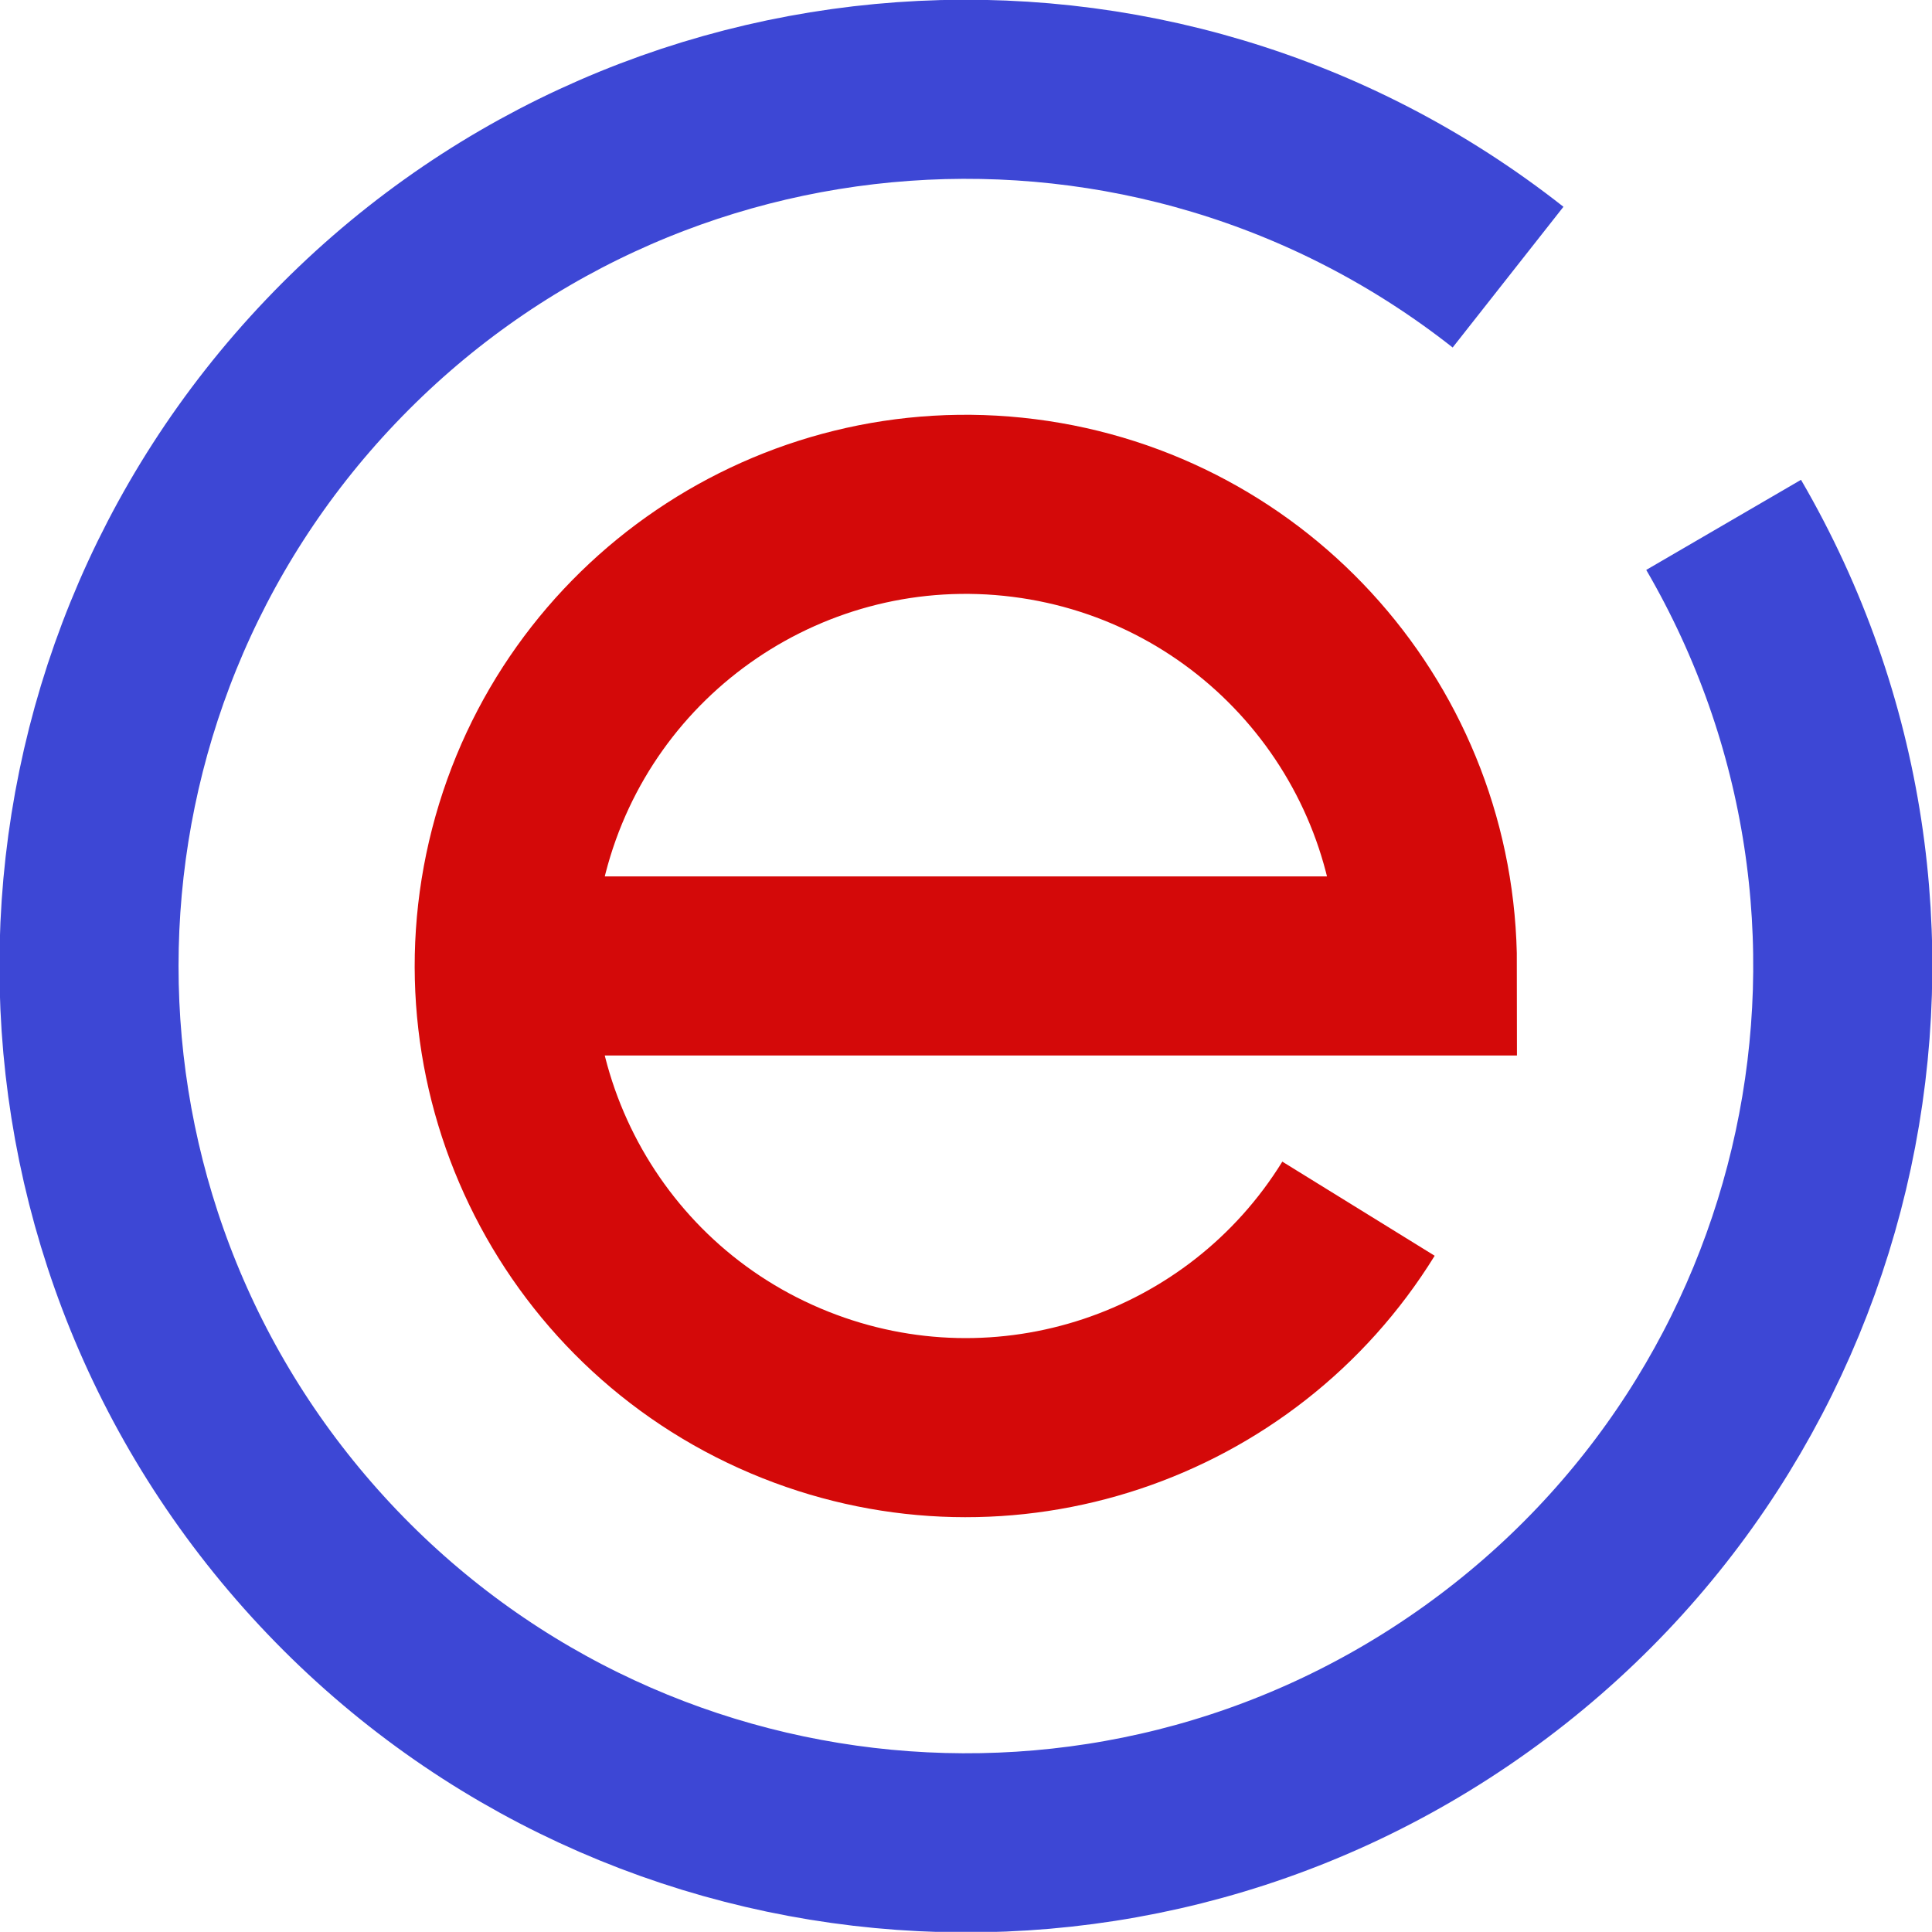
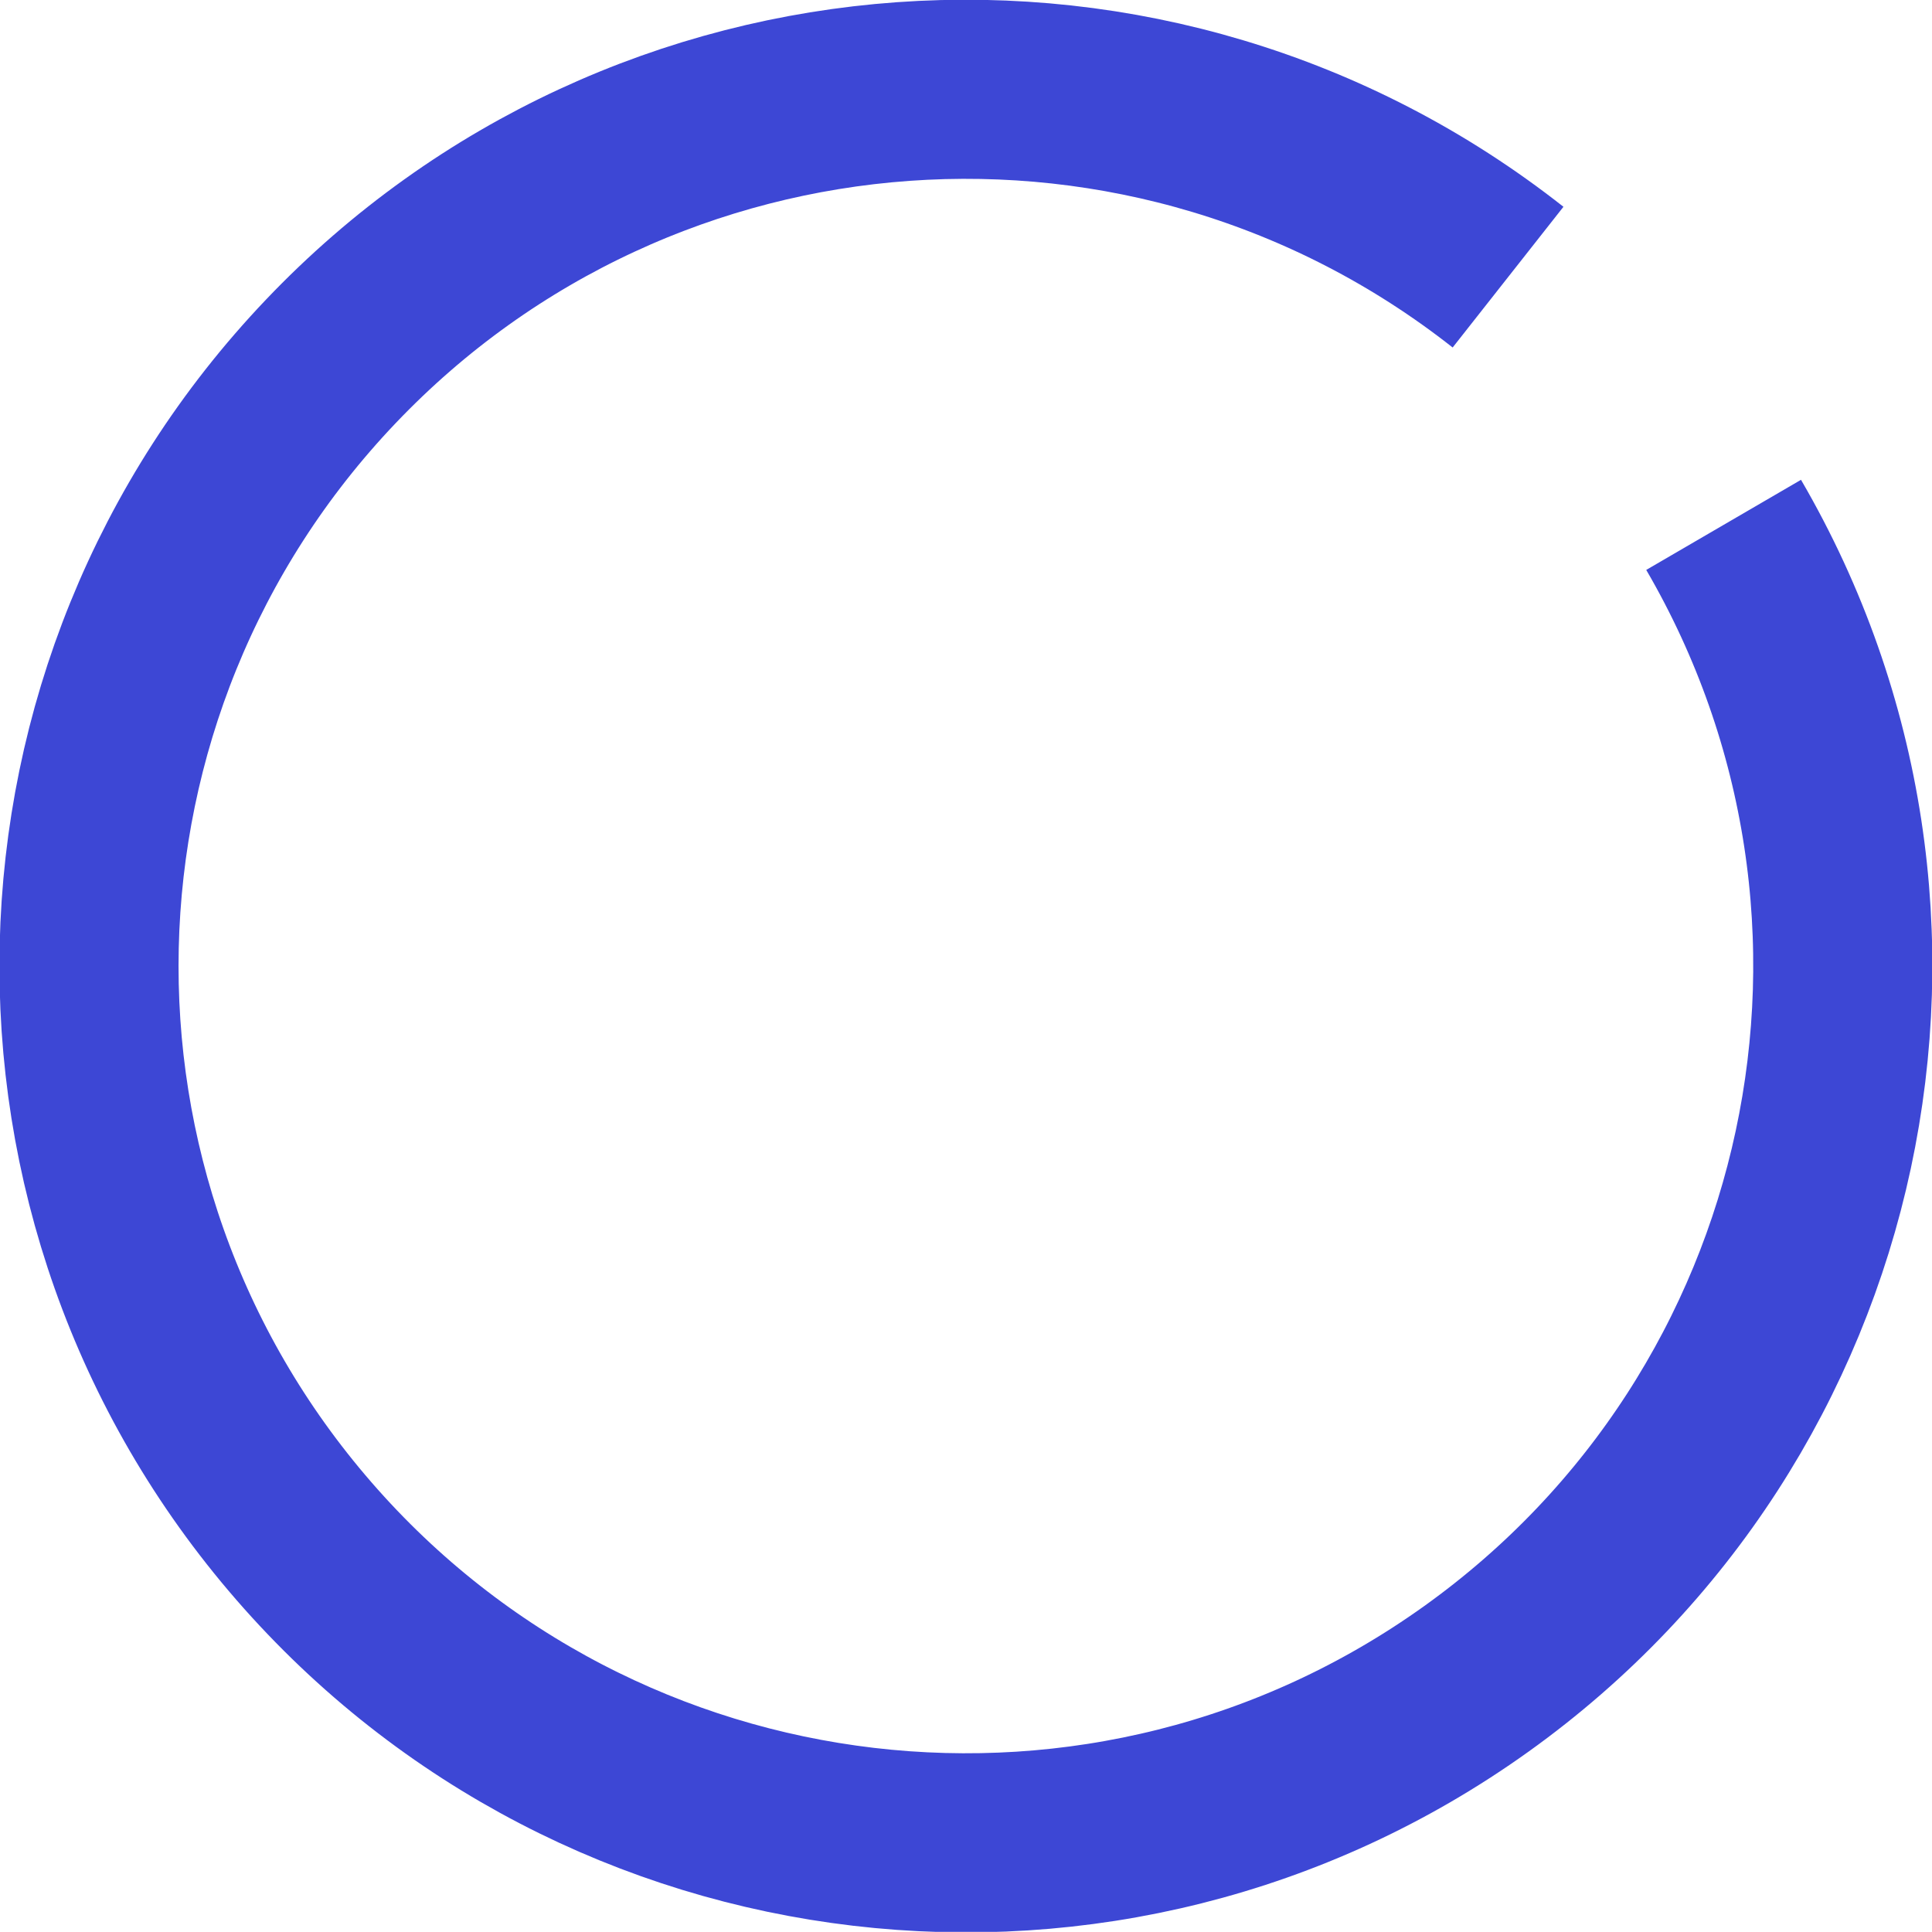
<svg xmlns="http://www.w3.org/2000/svg" xmlns:ns1="http://sodipodi.sourceforge.net/DTD/sodipodi-0.dtd" xmlns:ns2="http://www.inkscape.org/namespaces/inkscape" ns1:docname="logo.svg" ns2:version="1.0.2 (e86c870879, 2021-01-15, custom)" id="svg4547" version="1.1" viewBox="0 0 14.779 14.778" height="14.778mm" width="14.779mm">
  <title id="title832">Elier Logo</title>
  <defs id="defs4541" />
  <ns1:namedview ns2:document-rotation="0" ns2:window-maximized="1" ns2:window-y="-12" ns2:window-x="-12" ns2:window-height="2050" ns2:window-width="3840" showgrid="false" ns2:current-layer="layer1" ns2:document-units="mm" ns2:cy="50.294578" ns2:cx="28.605699" ns2:zoom="15.839192" ns2:pageshadow="2" ns2:pageopacity="0.0" borderopacity="1.0" bordercolor="#666666" pagecolor="#ffffff" id="base" />
  <g transform="translate(-38.848,-66.039)" id="layer1" ns2:groupmode="layer" ns2:label="Layer 1">
-     <path id="path1521" style="fill:none;stroke:#d40909;stroke-width:1.37;stroke-linecap:butt;stroke-linejoin:miter;stroke-miterlimit:4;stroke-dasharray:none;stroke-opacity:1;paint-order:stroke fill markers" d="m 49.24,75.285 c -0.895,1.449 -2.708,2.06 -4.306,1.425 -1.653,-0.656 -2.56,-2.44 -2.117,-4.162 0.443,-1.722 2.099,-2.846 3.863,-2.623 1.765,0.223 3.087,1.724 3.087,3.503 h -7.048" ns1:nodetypes="cssscc" />
    <path id="path1521-1" style="fill:none;stroke:#3d47d5;stroke-width:1.37;stroke-linejoin:round;stroke-miterlimit:4;stroke-dasharray:none;stroke-opacity:1" d="m 52.033,70.054 c 1.741,2.99 0.922,6.814 -1.892,8.828 -2.813,2.014 -6.697,1.558 -8.967,-1.053 -2.27,-2.611 -2.181,-6.521 0.205,-9.026 2.386,-2.505 6.287,-2.784 9.005,-0.644" ns1:nodetypes="csssc" />
  </g>
</svg>